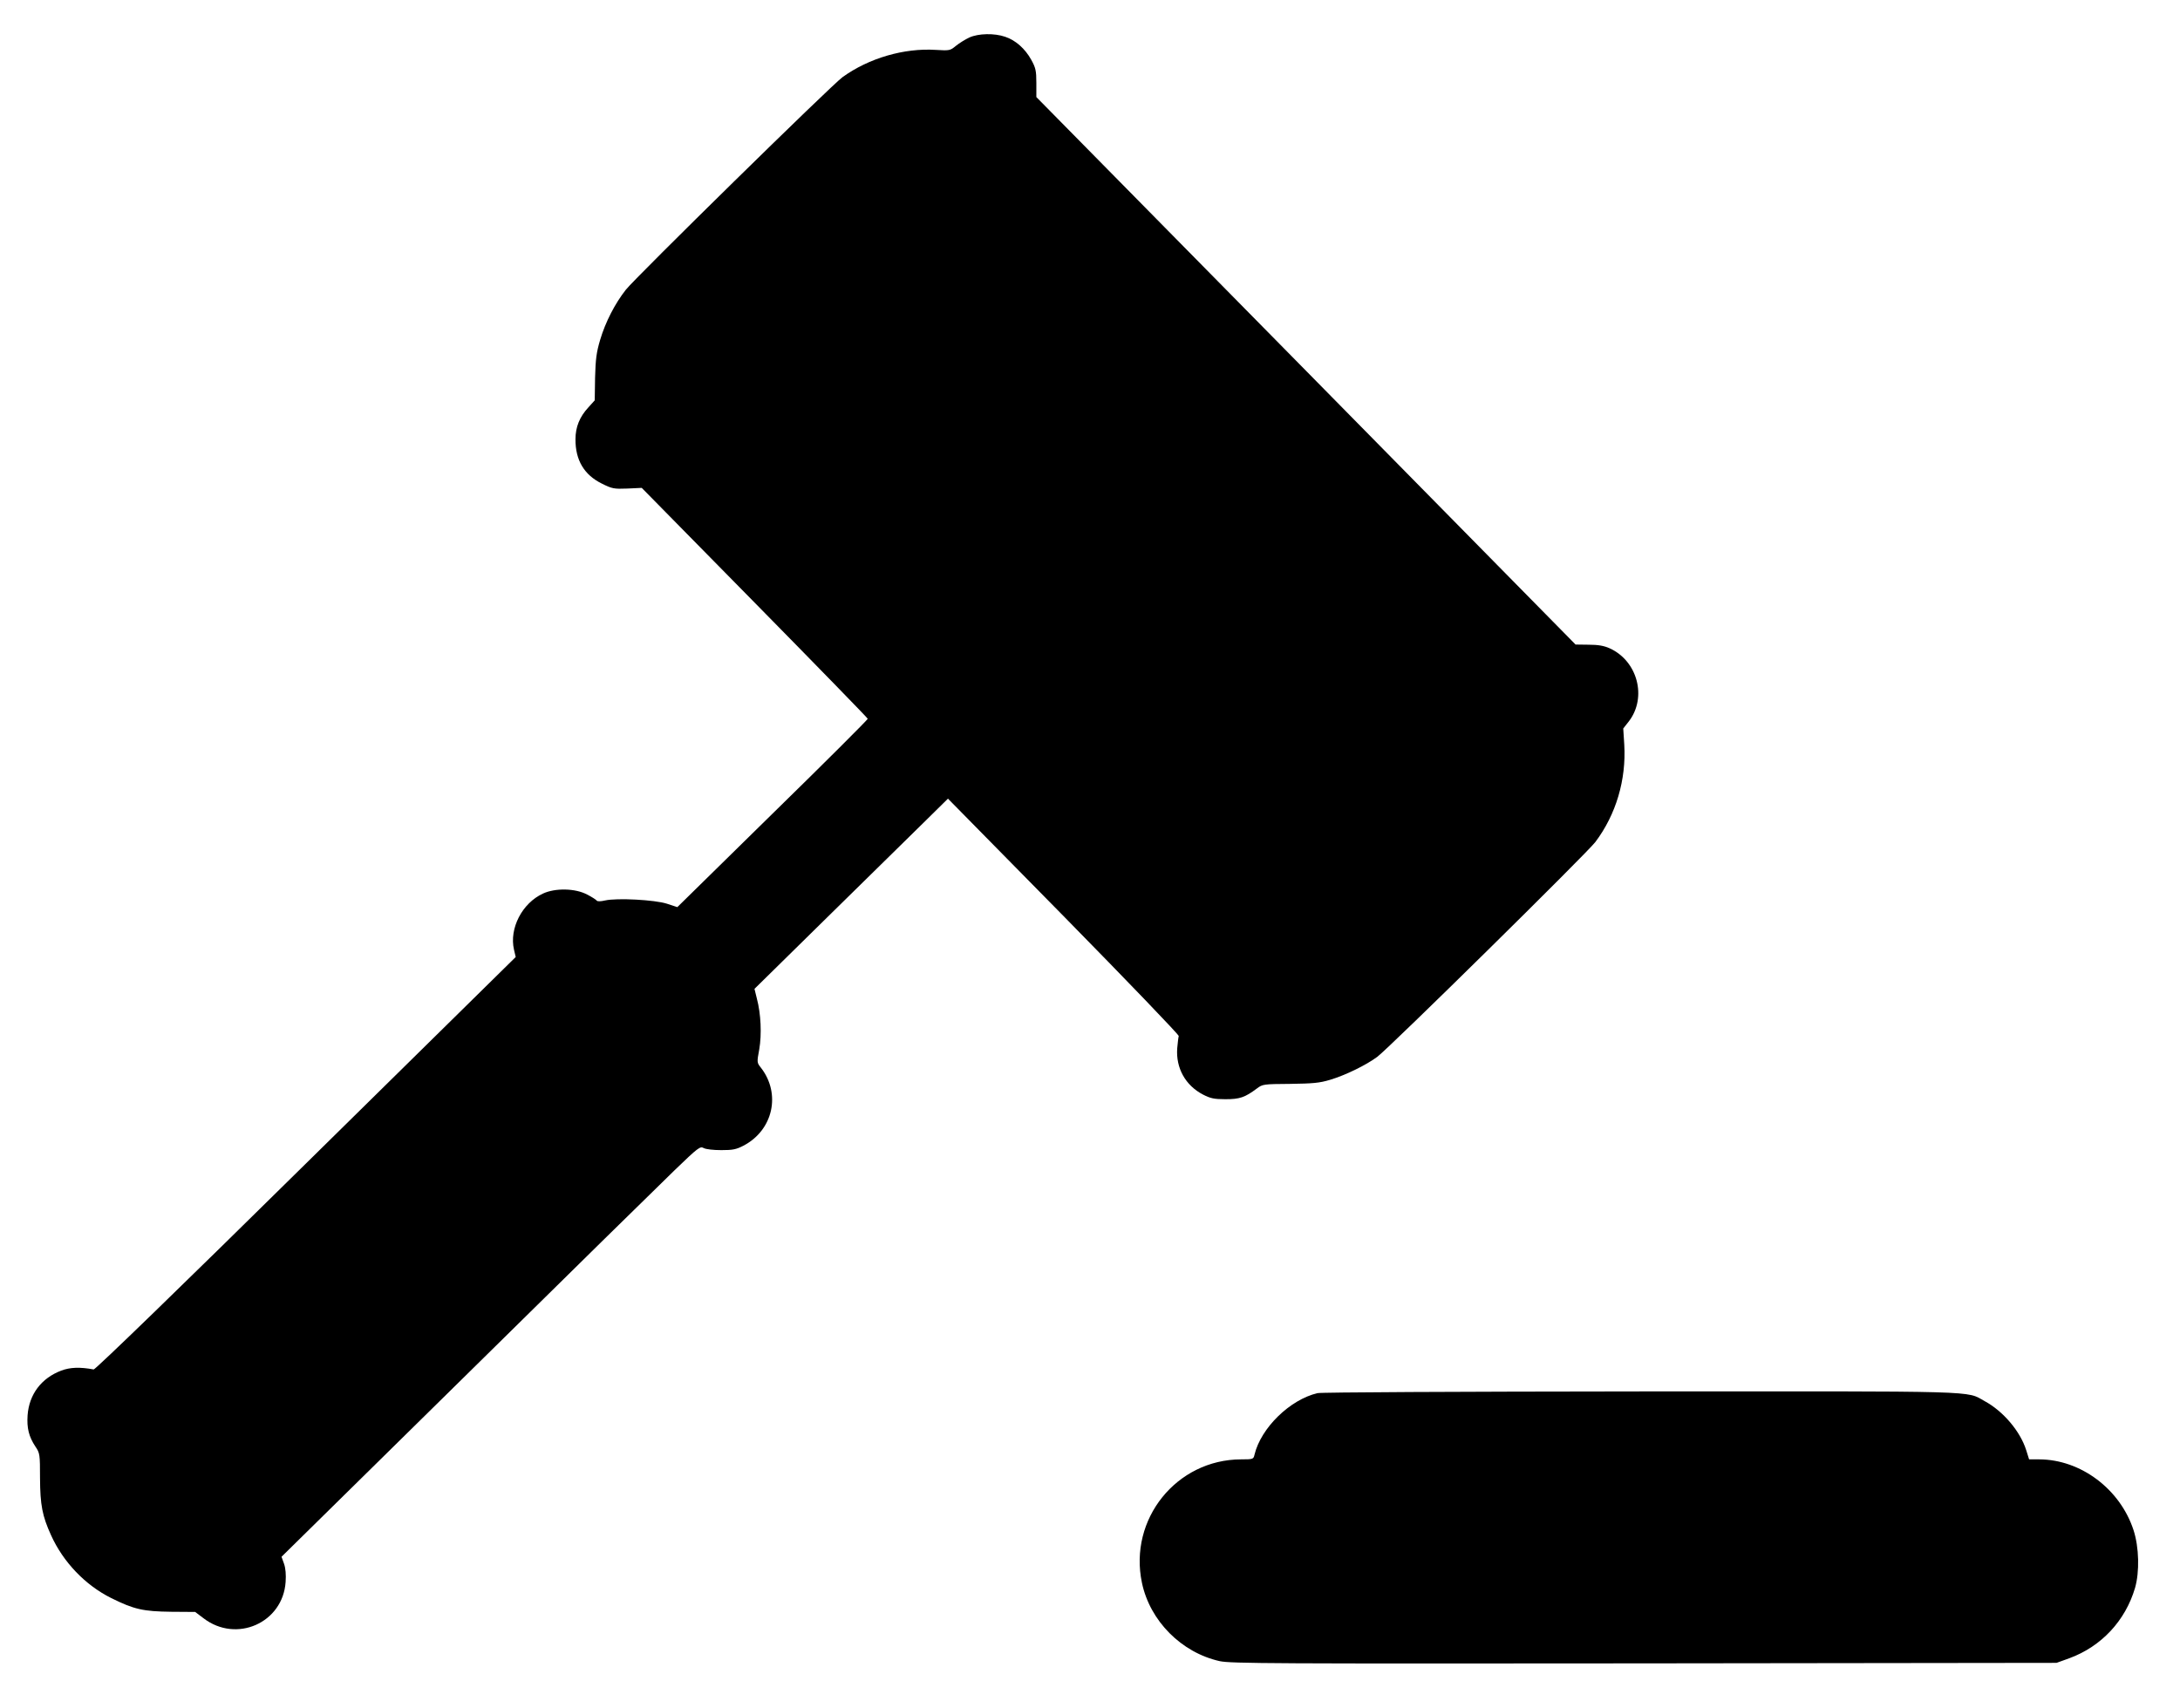
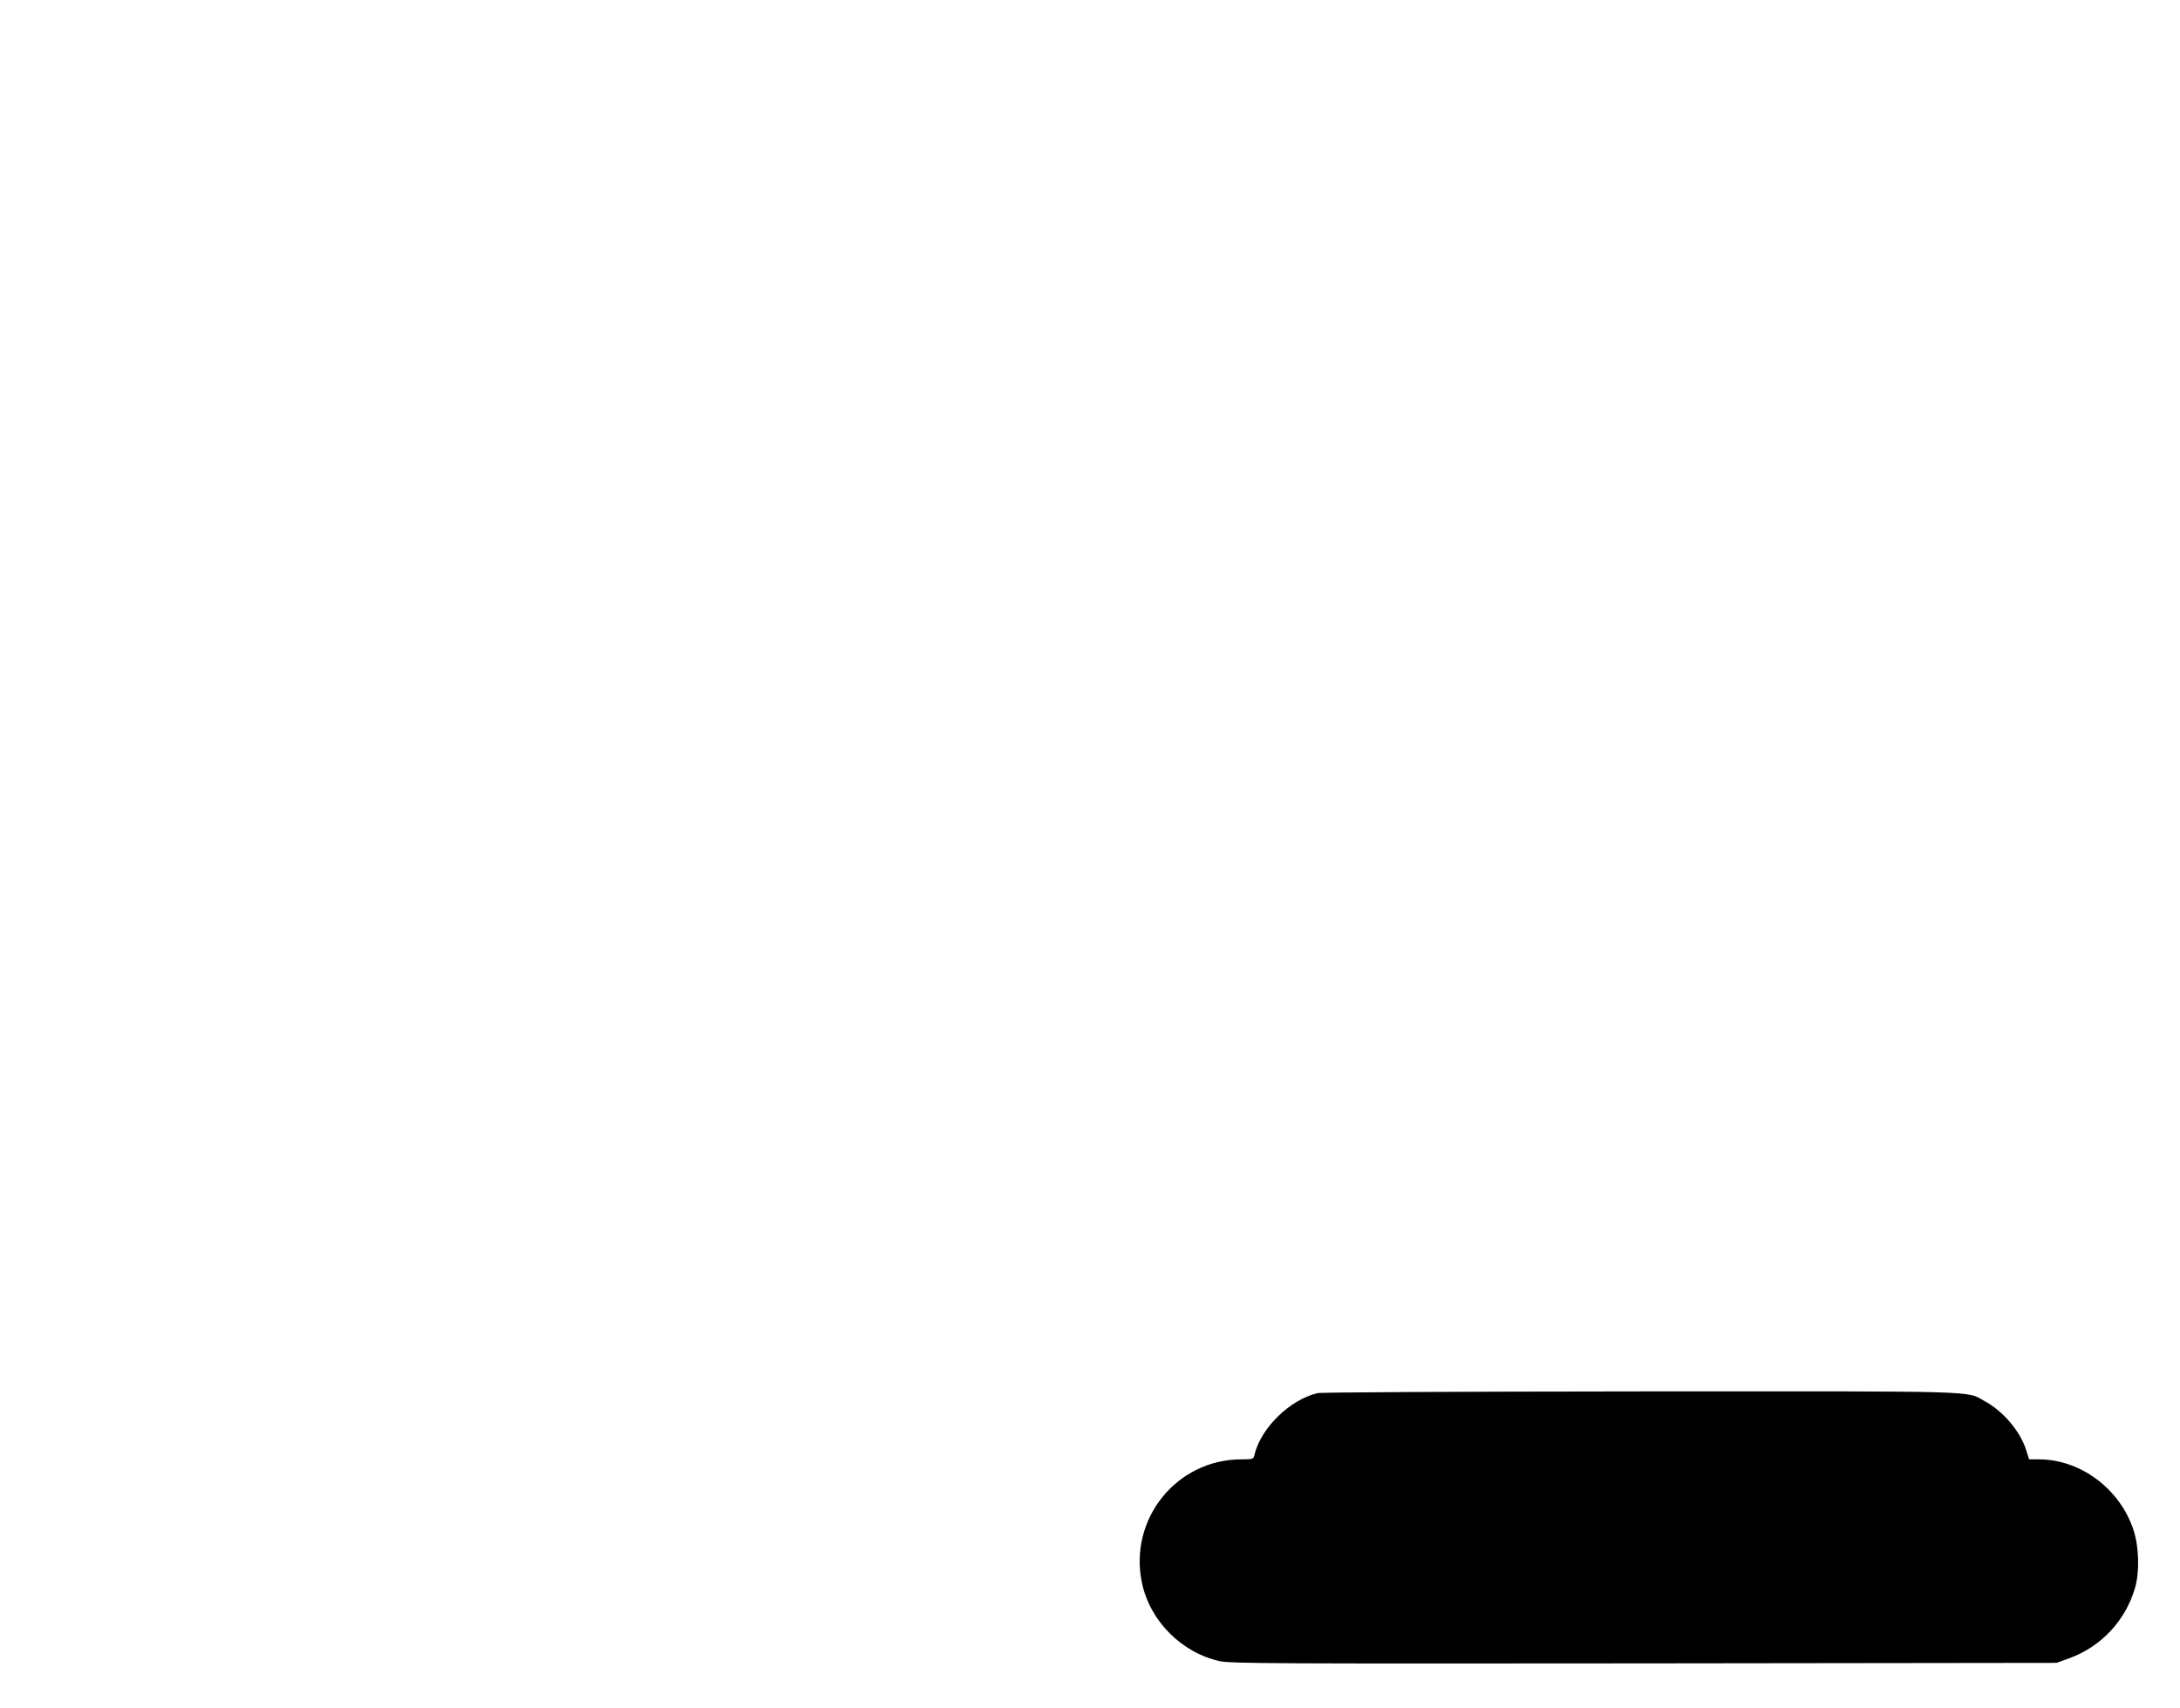
<svg xmlns="http://www.w3.org/2000/svg" version="1.0" width="1280pt" height="1003pt" viewBox="0 0 1280 1003" preserveAspectRatio="xMidYMid meet">
  <g transform="translate(0,1003) scale(0.1,-0.1)" fill="#000000" stroke="none">
-     <path d="M5692 9810 c-24 -11 -59 -33 -79 -49 -34 -28 -37 -29 -118 -24 -186 12 -393 -48 -548 -160 -63 -45 -1214 -1175 -1272 -1248 -64 -81 -120 -190 -151 -294 -22 -74 -27 -113 -30 -223 l-2 -133 -37 -41 c-52 -56 -76 -116 -76 -187 -1 -123 51 -210 155 -261 60 -30 71 -32 149 -29 l85 4 663 -674 c365 -371 664 -678 664 -682 0 -5 -251 -256 -559 -557 l-559 -549 -61 20 c-71 23 -294 35 -364 19 -25 -6 -44 -6 -48 -1 -3 5 -29 22 -57 36 -69 37 -187 39 -258 6 -123 -56 -200 -205 -171 -330 l10 -43 -1231 -1212 c-729 -719 -1238 -1212 -1247 -1210 -80 15 -139 13 -191 -7 -116 -44 -188 -139 -197 -262 -5 -75 7 -125 46 -184 26 -38 27 -46 27 -185 1 -158 13 -222 65 -336 71 -157 200 -292 352 -368 135 -67 188 -79 354 -81 l140 -1 49 -37 c193 -148 466 -27 482 213 3 42 0 80 -9 106 l-15 42 1080 1063 c593 585 1146 1128 1228 1207 140 135 150 142 171 130 13 -7 57 -12 103 -12 67 0 88 4 130 26 175 91 222 306 102 459 -23 29 -23 31 -9 107 15 87 10 208 -14 298 l-14 57 427 420 c236 232 491 483 569 559 l140 138 680 -691 c373 -380 677 -696 675 -703 -2 -6 -6 -39 -9 -73 -8 -115 48 -217 152 -271 43 -22 64 -27 131 -27 84 0 114 10 185 63 33 25 38 26 195 27 134 2 172 5 235 24 90 27 211 86 277 135 75 57 1229 1194 1280 1261 122 162 182 366 170 572 l-6 95 33 42 c108 141 51 355 -113 429 -33 15 -68 21 -123 21 l-77 1 -1583 1608 -1583 1607 0 83 c0 72 -4 89 -30 136 -36 65 -92 115 -153 135 -63 22 -157 20 -210 -4z" />
    <path d="M7736 1849 c-162 -38 -332 -204 -370 -361 -6 -27 -8 -28 -79 -28 -379 -1 -661 -351 -582 -725 47 -224 232 -410 457 -460 66 -14 307 -15 2493 -13 l2420 3 75 27 c188 69 329 220 386 413 27 94 24 239 -9 340 -79 241 -310 414 -553 415 l-60 0 -17 54 c-35 111 -135 229 -244 288 -112 62 9 58 -2023 57 -1087 -1 -1871 -5 -1894 -10z" />
  </g>
</svg>